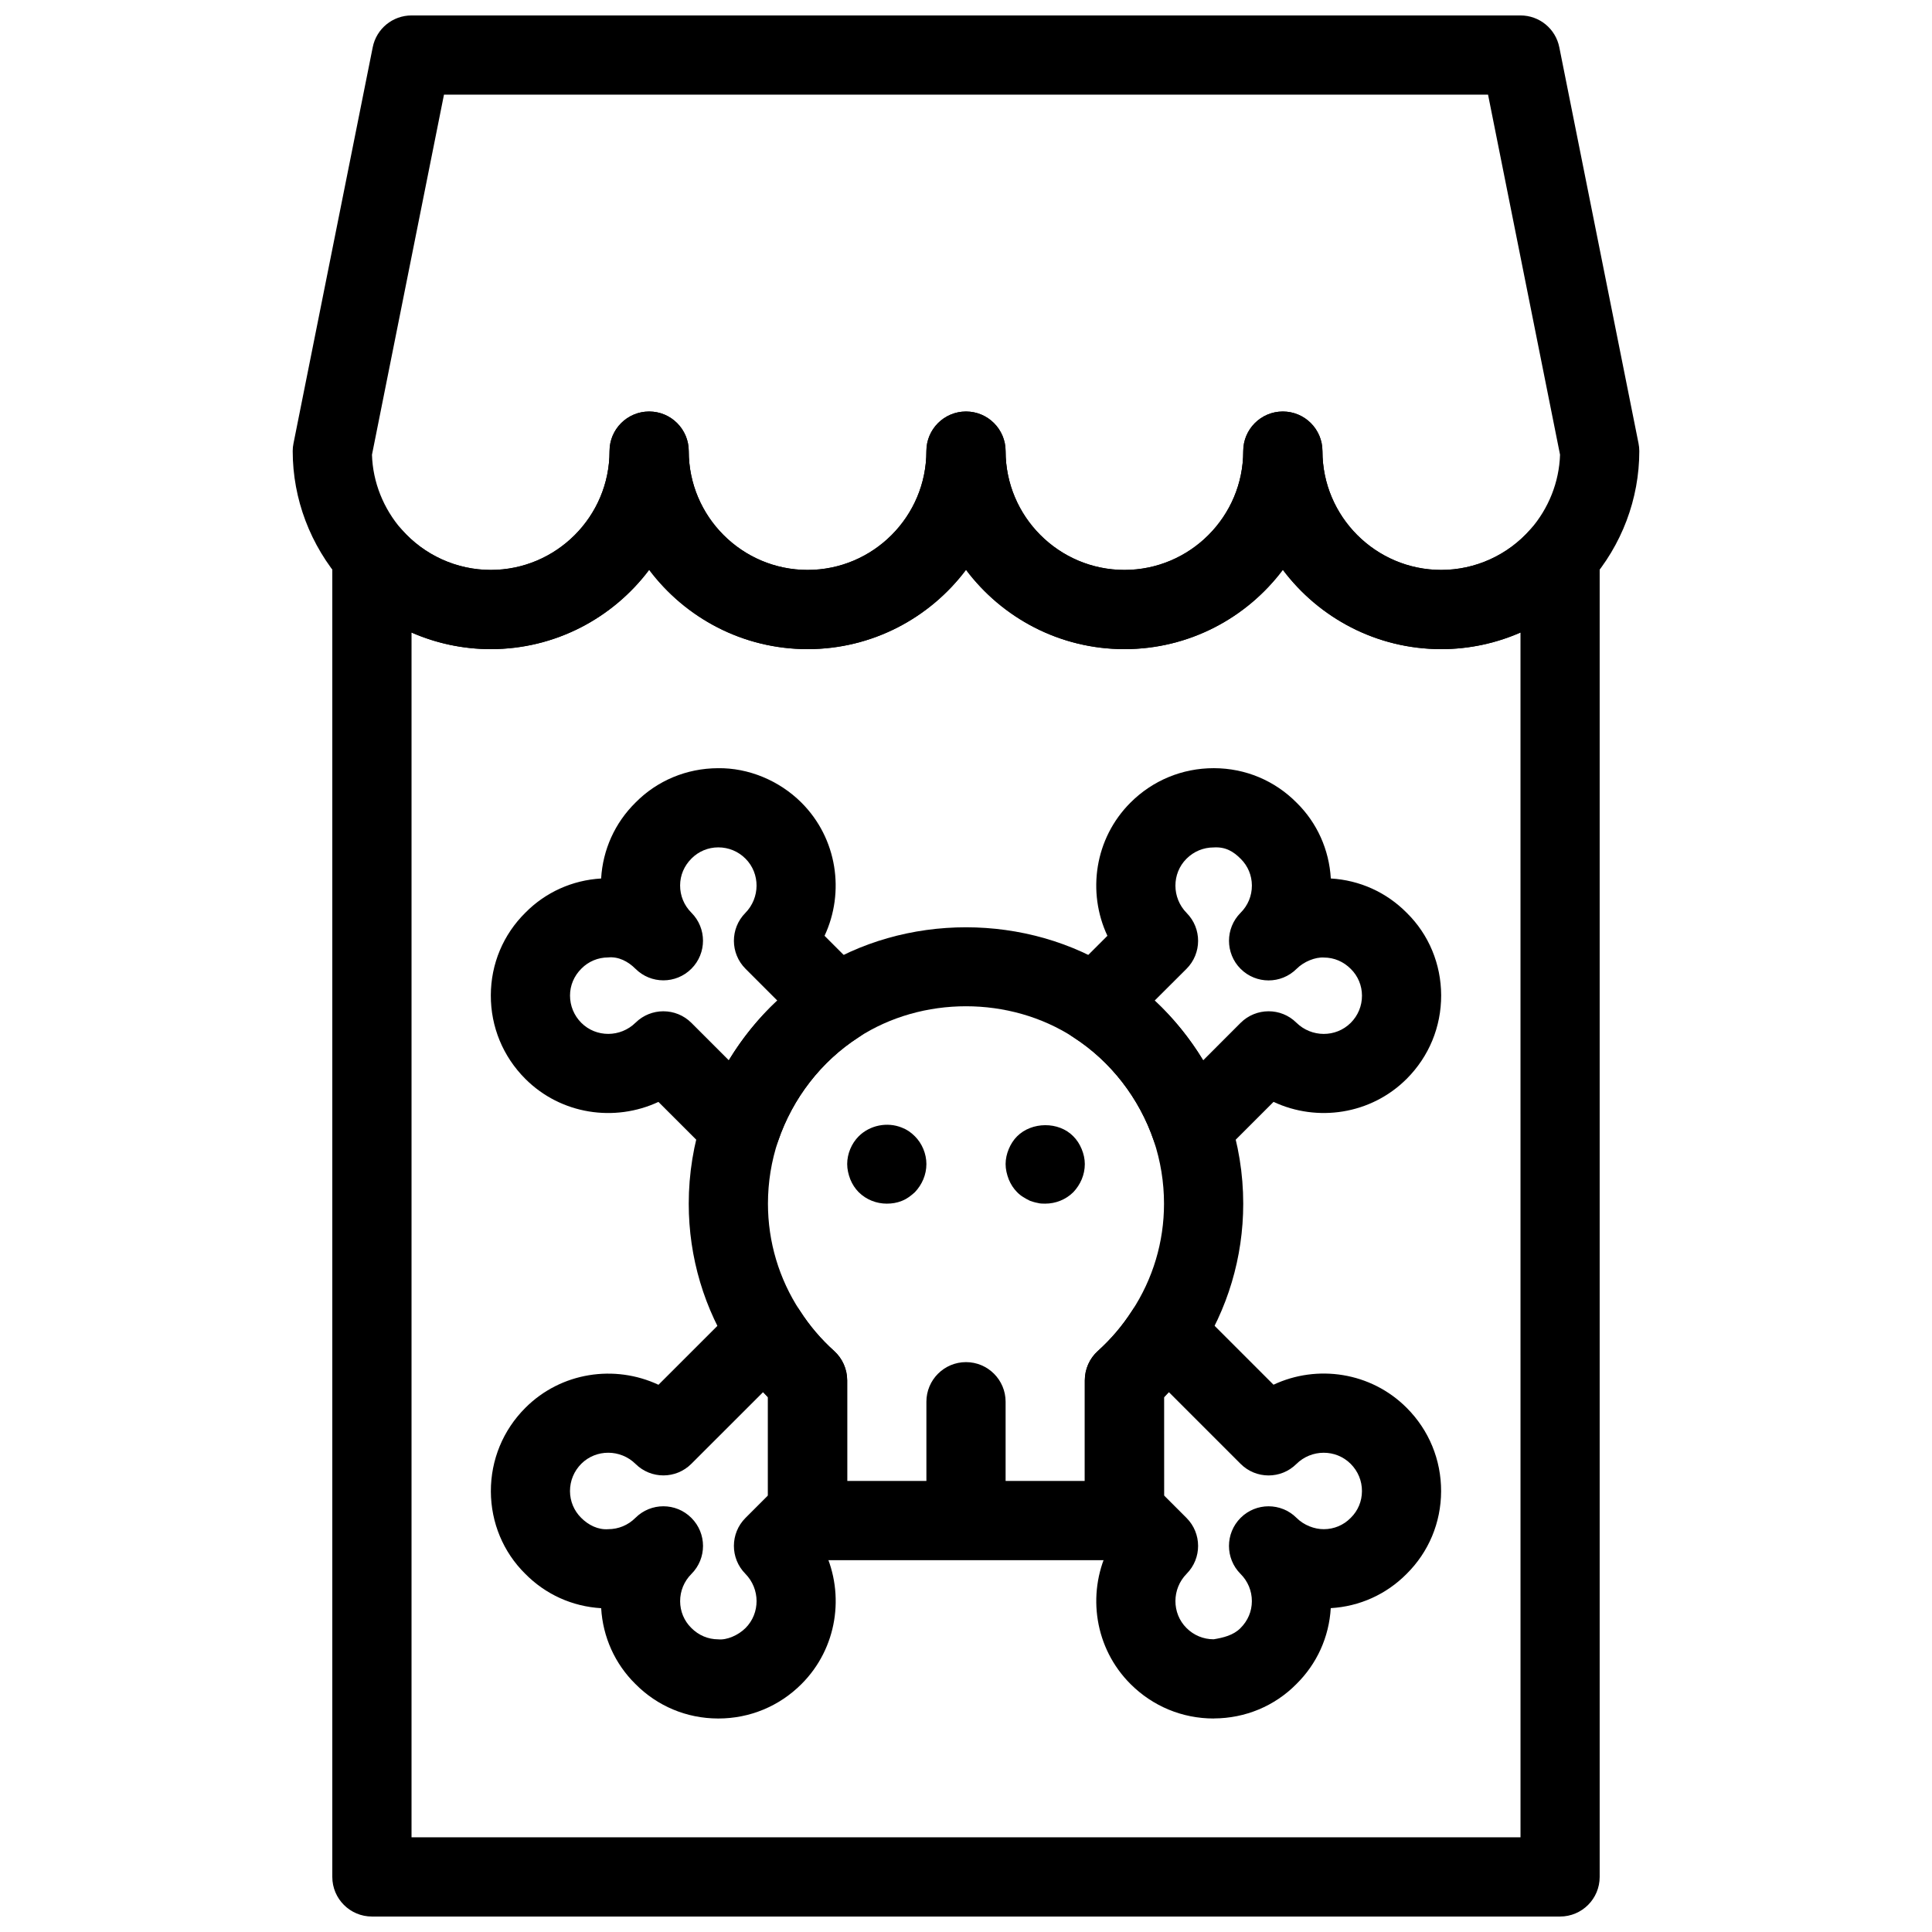
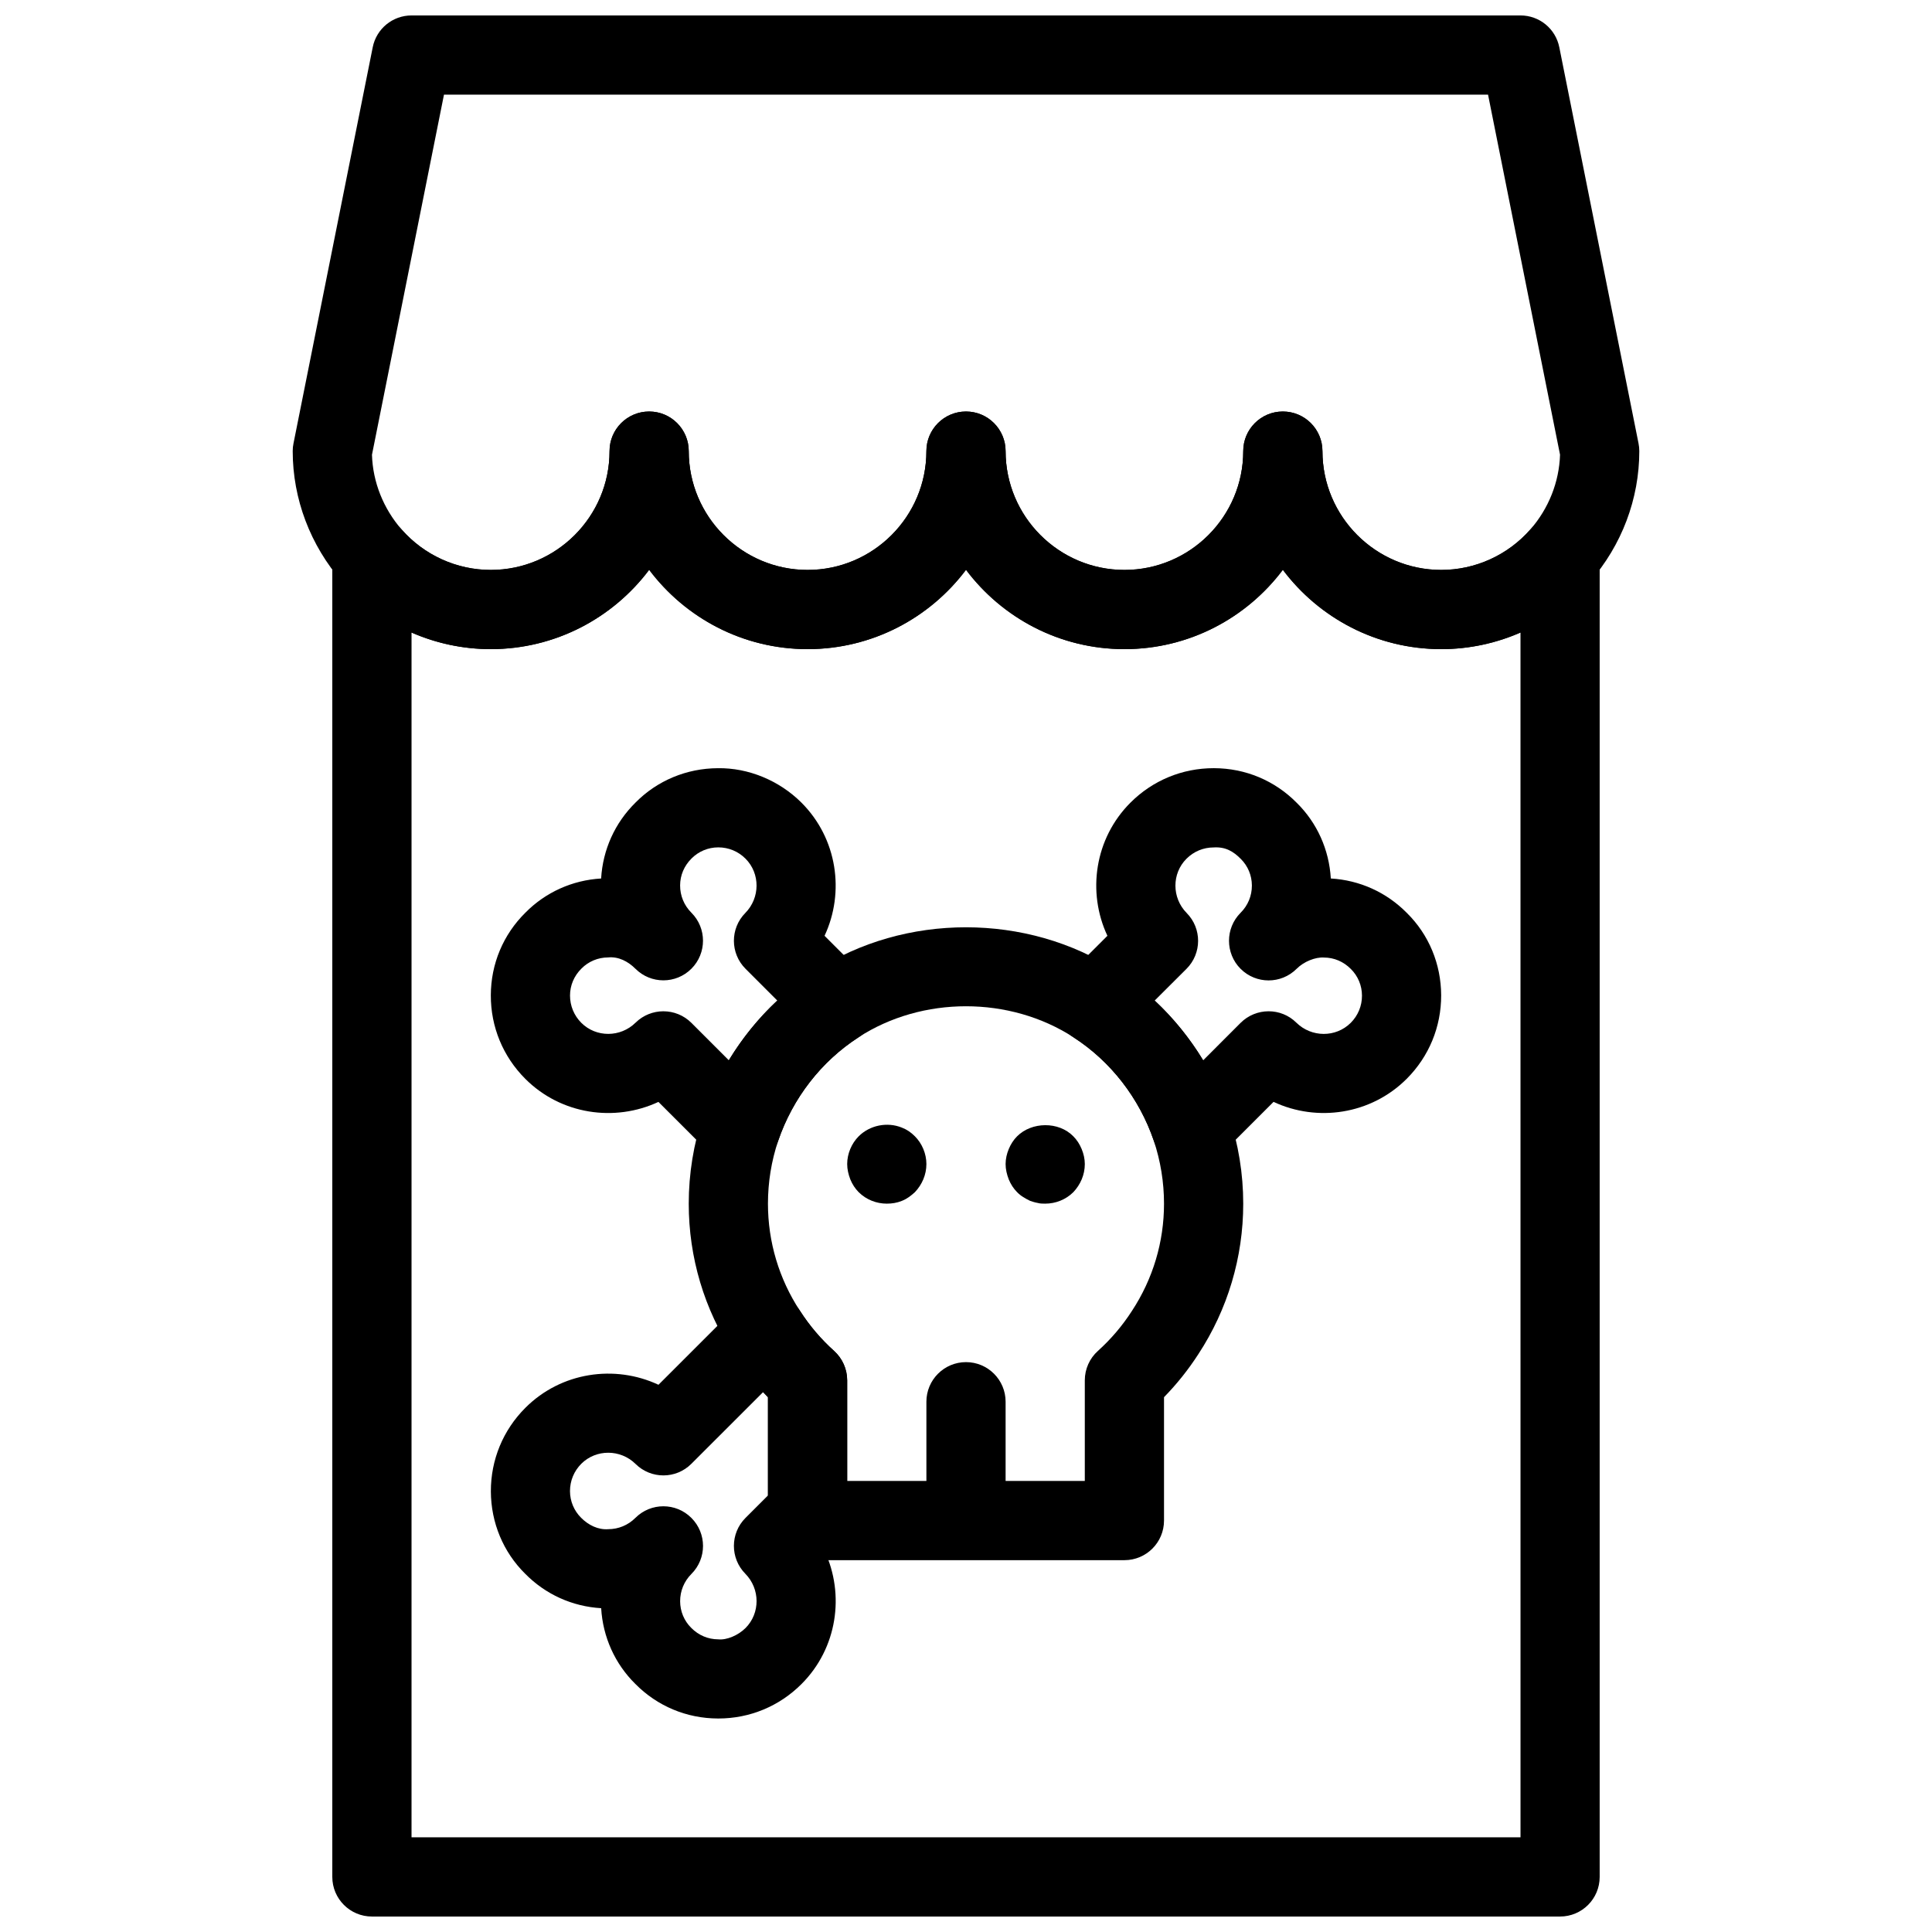
<svg xmlns="http://www.w3.org/2000/svg" width="800px" height="800px" version="1.1" viewBox="144 144 512 512">
  <defs>
    <clipPath id="b">
      <path d="m221 148.09h358v168.91h-358z" />
    </clipPath>
    <clipPath id="a">
      <path d="m232 253h336v398.9h-336z" />
    </clipPath>
  </defs>
  <path d="m441.98 557.46h-83.969c-5.793 0-10.496-4.703-10.496-10.496v-32.684c-3.422-3.504-6.477-7.359-9.141-11.492-7.738-11.789-11.852-25.57-11.852-39.793 0-7.957 1.281-15.828 3.789-23.375 5.406-15.84 15.965-29.43 29.766-38.344 23.691-15.375 56.121-15.387 79.844 0.012 13.781 8.902 24.34 22.504 29.727 38.27 2.547 7.652 3.82 15.512 3.82 23.438 0 14.199-4.113 27.992-11.891 39.863-2.633 4.082-5.688 7.914-9.102 11.41v32.695c0 5.805-4.695 10.496-10.496 10.496zm-73.473-20.992h62.977v-26.66c0-2.981 1.258-5.816 3.484-7.809 3.441-3.106 6.477-6.664 8.996-10.578 5.594-8.516 8.512-18.32 8.512-28.426 0-5.688-0.914-11.316-2.719-16.742-3.832-11.23-11.387-20.98-21.242-27.344-16.93-10.988-40.117-10.98-57.016-0.012-9.867 6.371-17.422 16.113-21.285 27.438-1.789 5.336-2.699 10.961-2.699 16.66 0 10.109 2.93 19.91 8.461 28.352 2.57 4 5.606 7.559 9.047 10.652 2.215 1.992 3.484 4.828 3.484 7.809z" />
  <path d="m400 546.96c-5.793 0-10.496-4.703-10.496-10.496v-20.992c0-5.793 4.703-10.496 10.496-10.496s10.496 4.703 10.496 10.496v20.992c0 5.805-4.703 10.496-10.496 10.496z" />
  <path d="m379.01 462.98c-2.731 0-5.457-1.051-7.453-3.043-0.945-0.945-1.68-2.098-2.203-3.359-0.527-1.367-0.84-2.731-0.84-4.094 0-2.731 1.156-5.457 3.043-7.348 2.938-2.938 7.559-3.883 11.441-2.309 1.363 0.523 2.414 1.258 3.465 2.309 1.887 1.887 3.043 4.617 3.043 7.348 0 2.832-1.156 5.457-3.043 7.453-1.051 0.945-2.098 1.785-3.465 2.309-1.262 0.523-2.625 0.734-3.988 0.734z" />
  <path d="m420.99 462.98c-0.641 0-1.363 0-2.098-0.211-0.629-0.105-1.258-0.316-1.891-0.523-0.641-0.316-1.258-0.629-1.898-1.051-0.523-0.316-1.051-0.734-1.562-1.258-0.945-0.945-1.68-2.098-2.203-3.359-0.531-1.367-0.844-2.731-0.844-4.094s0.316-2.731 0.84-3.988c0.523-1.258 1.258-2.414 2.203-3.359 3.883-3.883 11.02-3.988 14.906 0 0.945 0.945 1.68 2.098 2.203 3.359 0.523 1.258 0.84 2.621 0.84 3.988 0 2.832-1.156 5.457-3.043 7.453-1.996 1.992-4.727 3.043-7.453 3.043z" />
  <path d="m340.28 453.45c-2.75 0-5.438-1.082-7.422-3.074l-14.367-14.359c-11.578 5.406-25.801 3.371-35.277-6.109-5.918-5.918-9.164-13.781-9.141-22.148 0.02-8.312 3.285-16.102 9.184-21.914 5.312-5.383 12.406-8.586 20.047-9.035 0.453-7.652 3.652-14.746 9.133-20.141 5.719-5.793 13.508-9.059 21.82-9.09 8.008-0.125 16.227 3.223 22.148 9.141 9.477 9.477 11.523 23.711 6.109 35.277l10.695 10.695c2.246 2.234 3.348 5.375 3.023 8.535-0.336 3.148-2.078 5.984-4.746 7.703-9.844 6.359-17.402 16.102-21.266 27.426-1.164 3.434-4.031 6.016-7.559 6.832-0.801 0.176-1.598 0.262-2.383 0.262zm-20.469-41.449c2.688 0 5.375 1.027 7.422 3.074l9.918 9.918c3.547-5.848 7.871-11.18 12.848-15.828l-8.43-8.43c-4.082-4.082-4.106-10.684-0.051-14.789 3.945-4.008 3.977-10.465 0.051-14.391-1.93-1.93-4.481-2.992-7.211-2.992h-0.031c-2.676 0.012-5.184 1.059-7.055 2.938-1.973 1.961-3.023 4.461-3.035 7.137-0.012 2.731 1.051 5.301 2.992 7.242 2.047 2.047 3.074 4.734 3.074 7.422s-1.027 5.375-3.074 7.422c-4.106 4.106-10.738 4.106-14.84 0-1.93-1.93-4.481-3.273-7.242-2.992-2.676 0.012-5.184 1.059-7.043 2.938-1.984 1.961-3.035 4.473-3.043 7.148 0 2.738 1.059 5.301 2.992 7.242 3.926 3.926 10.371 3.914 14.391-0.051 2.035-2 4.703-3.008 7.367-3.008z" />
-   <path d="m465.64 599.42c-8.332 0-16.152-3.242-22.051-9.141-9.488-9.477-11.535-23.711-6.109-35.289l-2.918-2.918c-1.973-1.961-3.074-4.637-3.074-7.418v-34.848c0-2.981 1.258-5.816 3.484-7.809 3.441-3.106 6.477-6.664 8.996-10.578 1.723-2.664 4.555-4.418 7.703-4.754 3.203-0.348 6.297 0.777 8.535 3.012l21.285 21.285c11.555-5.426 25.801-3.379 35.277 6.109 5.918 5.91 9.164 13.781 9.141 22.148-0.031 8.293-3.273 16.059-9.141 21.875-5.394 5.449-12.469 8.629-20.102 9.078-0.453 7.652-3.652 14.746-9.133 20.141-5.719 5.793-13.496 9.059-21.82 9.09-0.012 0.016-0.043 0.016-0.074 0.016zm-13.16-59.113 5.953 5.953c4.082 4.082 4.106 10.695 0.043 14.801-3.945 4-3.977 10.453-0.043 14.379 1.926 1.93 4.477 2.988 7.207 2.988 2.5-0.418 5.207-1.051 7.074-2.938 1.984-1.961 3.035-4.461 3.043-7.148 0.012-2.731-1.059-5.301-2.992-7.231-2.047-2.047-3.074-4.734-3.074-7.422s1.027-5.375 3.074-7.43c4.106-4.106 10.738-4.094 14.84 0 1.93 1.941 4.754 3.012 7.242 2.992 2.688-0.012 5.184-1.059 7.043-2.938 0.031-0.031 0.074-0.062 0.105-0.105 1.891-1.859 2.93-4.367 2.938-7.043 0.012-2.731-1.059-5.301-2.992-7.231-3.945-3.945-10.402-3.906-14.391 0.043-4.094 4.062-10.707 4.039-14.789-0.051l-19.008-19.008c-0.418 0.453-0.852 0.902-1.281 1.355z" />
  <path d="m334.37 599.42h-0.105c-8.312-0.02-16.102-3.285-21.914-9.184-5.383-5.312-8.586-12.406-9.035-20.047-7.652-0.453-14.746-3.652-20.141-9.133-5.793-5.719-9.059-13.508-9.09-21.82-0.02-8.367 3.223-16.227 9.141-22.148 9.477-9.488 23.711-11.523 35.277-6.109l21.297-21.285c2.246-2.246 5.375-3.359 8.543-3.012 3.16 0.336 5.984 2.09 7.703 4.754 2.519 3.926 5.551 7.473 8.996 10.57 2.203 1.984 3.473 4.82 3.473 7.801v34.848c0 2.781-1.102 5.457-3.066 7.422l-2.93 2.918c5.414 11.578 3.379 25.801-6.109 35.289-5.887 5.894-13.715 9.137-22.039 9.137zm-4.062-45.73c0 2.688-1.027 5.375-3.074 7.422-1.941 1.941-3 4.512-2.992 7.242 0.012 2.676 1.059 5.184 2.938 7.043 1.961 1.984 4.473 3.035 7.148 3.043 2.258 0.242 5.301-1.051 7.242-2.992 3.926-3.926 3.906-10.379-0.051-14.391-4.051-4.106-4.031-10.715 0.043-14.789l5.961-5.961v-26.031c-0.441-0.441-0.859-0.891-1.289-1.355l-19.008 18.996c-4.082 4.094-10.684 4.106-14.789 0.051-4.008-3.957-10.465-3.969-14.391-0.051-1.93 1.941-2.992 4.504-2.992 7.242 0.012 2.676 1.059 5.184 2.938 7.055 1.961 1.984 4.543 3.234 7.18 3.035 2.719 0 5.281-1.059 7.211-2.992 4.106-4.106 10.738-4.106 14.84 0 2.059 2.059 3.086 4.746 3.086 7.434zm27.711-9.035h0.105z" />
  <path d="m459.72 453.45c-0.789 0-1.586-0.082-2.383-0.273-3.527-0.82-6.383-3.402-7.559-6.832-3.863-11.324-11.418-21.066-21.277-27.426-2.664-1.723-4.41-4.555-4.734-7.703-0.336-3.148 0.766-6.289 3.012-8.535l10.695-10.684c-5.426-11.578-3.379-25.809 6.109-35.289 5.887-5.887 13.719-9.133 22.051-9.133h0.094c8.324 0.02 16.102 3.285 21.926 9.184 5.383 5.301 8.574 12.395 9.027 20.047 7.652 0.453 14.746 3.652 20.152 9.133 5.805 5.719 9.059 13.508 9.09 21.82 0.02 8.367-3.223 16.227-9.141 22.148-9.488 9.477-23.723 11.516-35.277 6.098l-14.359 14.359c-1.992 2.004-4.676 3.086-7.426 3.086zm-9.723-44.285c4.977 4.641 9.309 9.98 12.859 15.828l9.91-9.918c4.094-4.082 10.707-4.106 14.789-0.051 4.008 3.938 10.445 3.977 14.391 0.051 1.941-1.93 3-4.504 2.992-7.231-0.012-2.676-1.059-5.184-2.938-7.043-1.961-1.984-4.461-3.035-7.148-3.043-2.277-0.148-5.312 1.059-7.242 2.992-4.106 4.094-10.738 4.094-14.84 0-2.047-2.047-3.074-4.746-3.074-7.43 0-2.688 1.027-5.375 3.074-7.422 1.941-1.93 3-4.504 2.992-7.231-0.012-2.676-1.059-5.184-2.938-7.043-1.973-1.996-4.062-3.242-7.18-3.043-2.731 0-5.281 1.059-7.211 2.992-3.938 3.926-3.906 10.379 0.043 14.379 4.062 4.106 4.039 10.715-0.043 14.801z" />
  <g clip-path="url(#b)">
    <path d="m525.95 316.03c-17.152 0-32.402-8.27-41.984-21.023-9.582 12.75-24.832 21.023-41.98 21.023-17.152 0-32.402-8.27-41.984-21.023-9.586 12.75-24.836 21.023-41.984 21.023-17.152 0-32.402-8.27-41.984-21.023-9.582 12.75-24.836 21.023-41.984 21.023-15.051 0-29.391-6.496-39.371-17.832-8.461-9.699-13.109-21.992-13.109-34.648 0-0.691 0.062-1.375 0.211-2.059l20.992-104.96c0.973-4.91 5.277-8.438 10.285-8.438h293.89c5.008 0 9.309 3.527 10.285 8.438l20.992 104.96c0.137 0.684 0.207 1.363 0.207 2.059 0 12.66-4.641 24.949-13.09 34.617-10 11.367-24.348 17.863-39.391 17.863zm-31.488-52.48c0 17.359 14.129 31.488 31.488 31.488 9.004 0 17.621-3.906 23.605-10.715 4.859-5.562 7.641-12.574 7.871-19.816l-19.078-95.422h-276.69l-19.082 95.43c0.219 7.242 3.012 14.254 7.883 19.848 5.961 6.769 14.57 10.676 23.586 10.676 17.359 0 31.488-14.129 31.488-31.488 0-5.793 4.703-10.496 10.496-10.496s10.496 4.703 10.496 10.496c0 17.359 14.129 31.488 31.488 31.488s31.488-14.129 31.488-31.488c0-5.793 4.703-10.496 10.496-10.496s10.496 4.703 10.496 10.496c0 17.359 14.129 31.488 31.488 31.488s31.488-14.129 31.488-31.488c0-5.793 4.691-10.496 10.496-10.496 5.801 0 10.492 4.703 10.492 10.496z" />
  </g>
  <g clip-path="url(#a)">
    <path d="m557.44 651.9h-314.88c-5.793 0-10.496-4.703-10.496-10.496v-350.15c0-4.367 2.707-8.281 6.789-9.824 4.082-1.543 8.691-0.398 11.586 2.887 5.984 6.812 14.594 10.719 23.609 10.719 17.359 0 31.488-14.129 31.488-31.488 0-5.793 4.703-10.496 10.496-10.496s10.496 4.703 10.496 10.496c0 17.359 14.129 31.488 31.488 31.488s31.488-14.129 31.488-31.488c0-5.793 4.703-10.496 10.496-10.496s10.496 4.703 10.496 10.496c0 17.359 14.129 31.488 31.488 31.488s31.488-14.129 31.488-31.488c0-5.793 4.691-10.496 10.496-10.496s10.496 4.703 10.496 10.496c0 17.359 14.129 31.488 31.488 31.488 9.004 0 17.621-3.906 23.605-10.715 2.898-3.285 7.527-4.418 11.586-2.887 4.082 1.551 6.789 5.457 6.789 9.82v350.15c0 5.793-4.691 10.496-10.496 10.496zm-304.38-20.992h293.89l-0.004-319.28c-6.547 2.863-13.695 4.398-20.992 4.398-17.152 0-32.402-8.27-41.984-21.023-9.582 12.75-24.832 21.023-41.98 21.023-17.152 0-32.402-8.27-41.984-21.023-9.586 12.75-24.836 21.023-41.984 21.023-17.152 0-32.402-8.27-41.984-21.023-9.582 12.75-24.836 21.023-41.984 21.023-7.305 0-14.434-1.531-20.992-4.398z" />
  </g>
</svg>